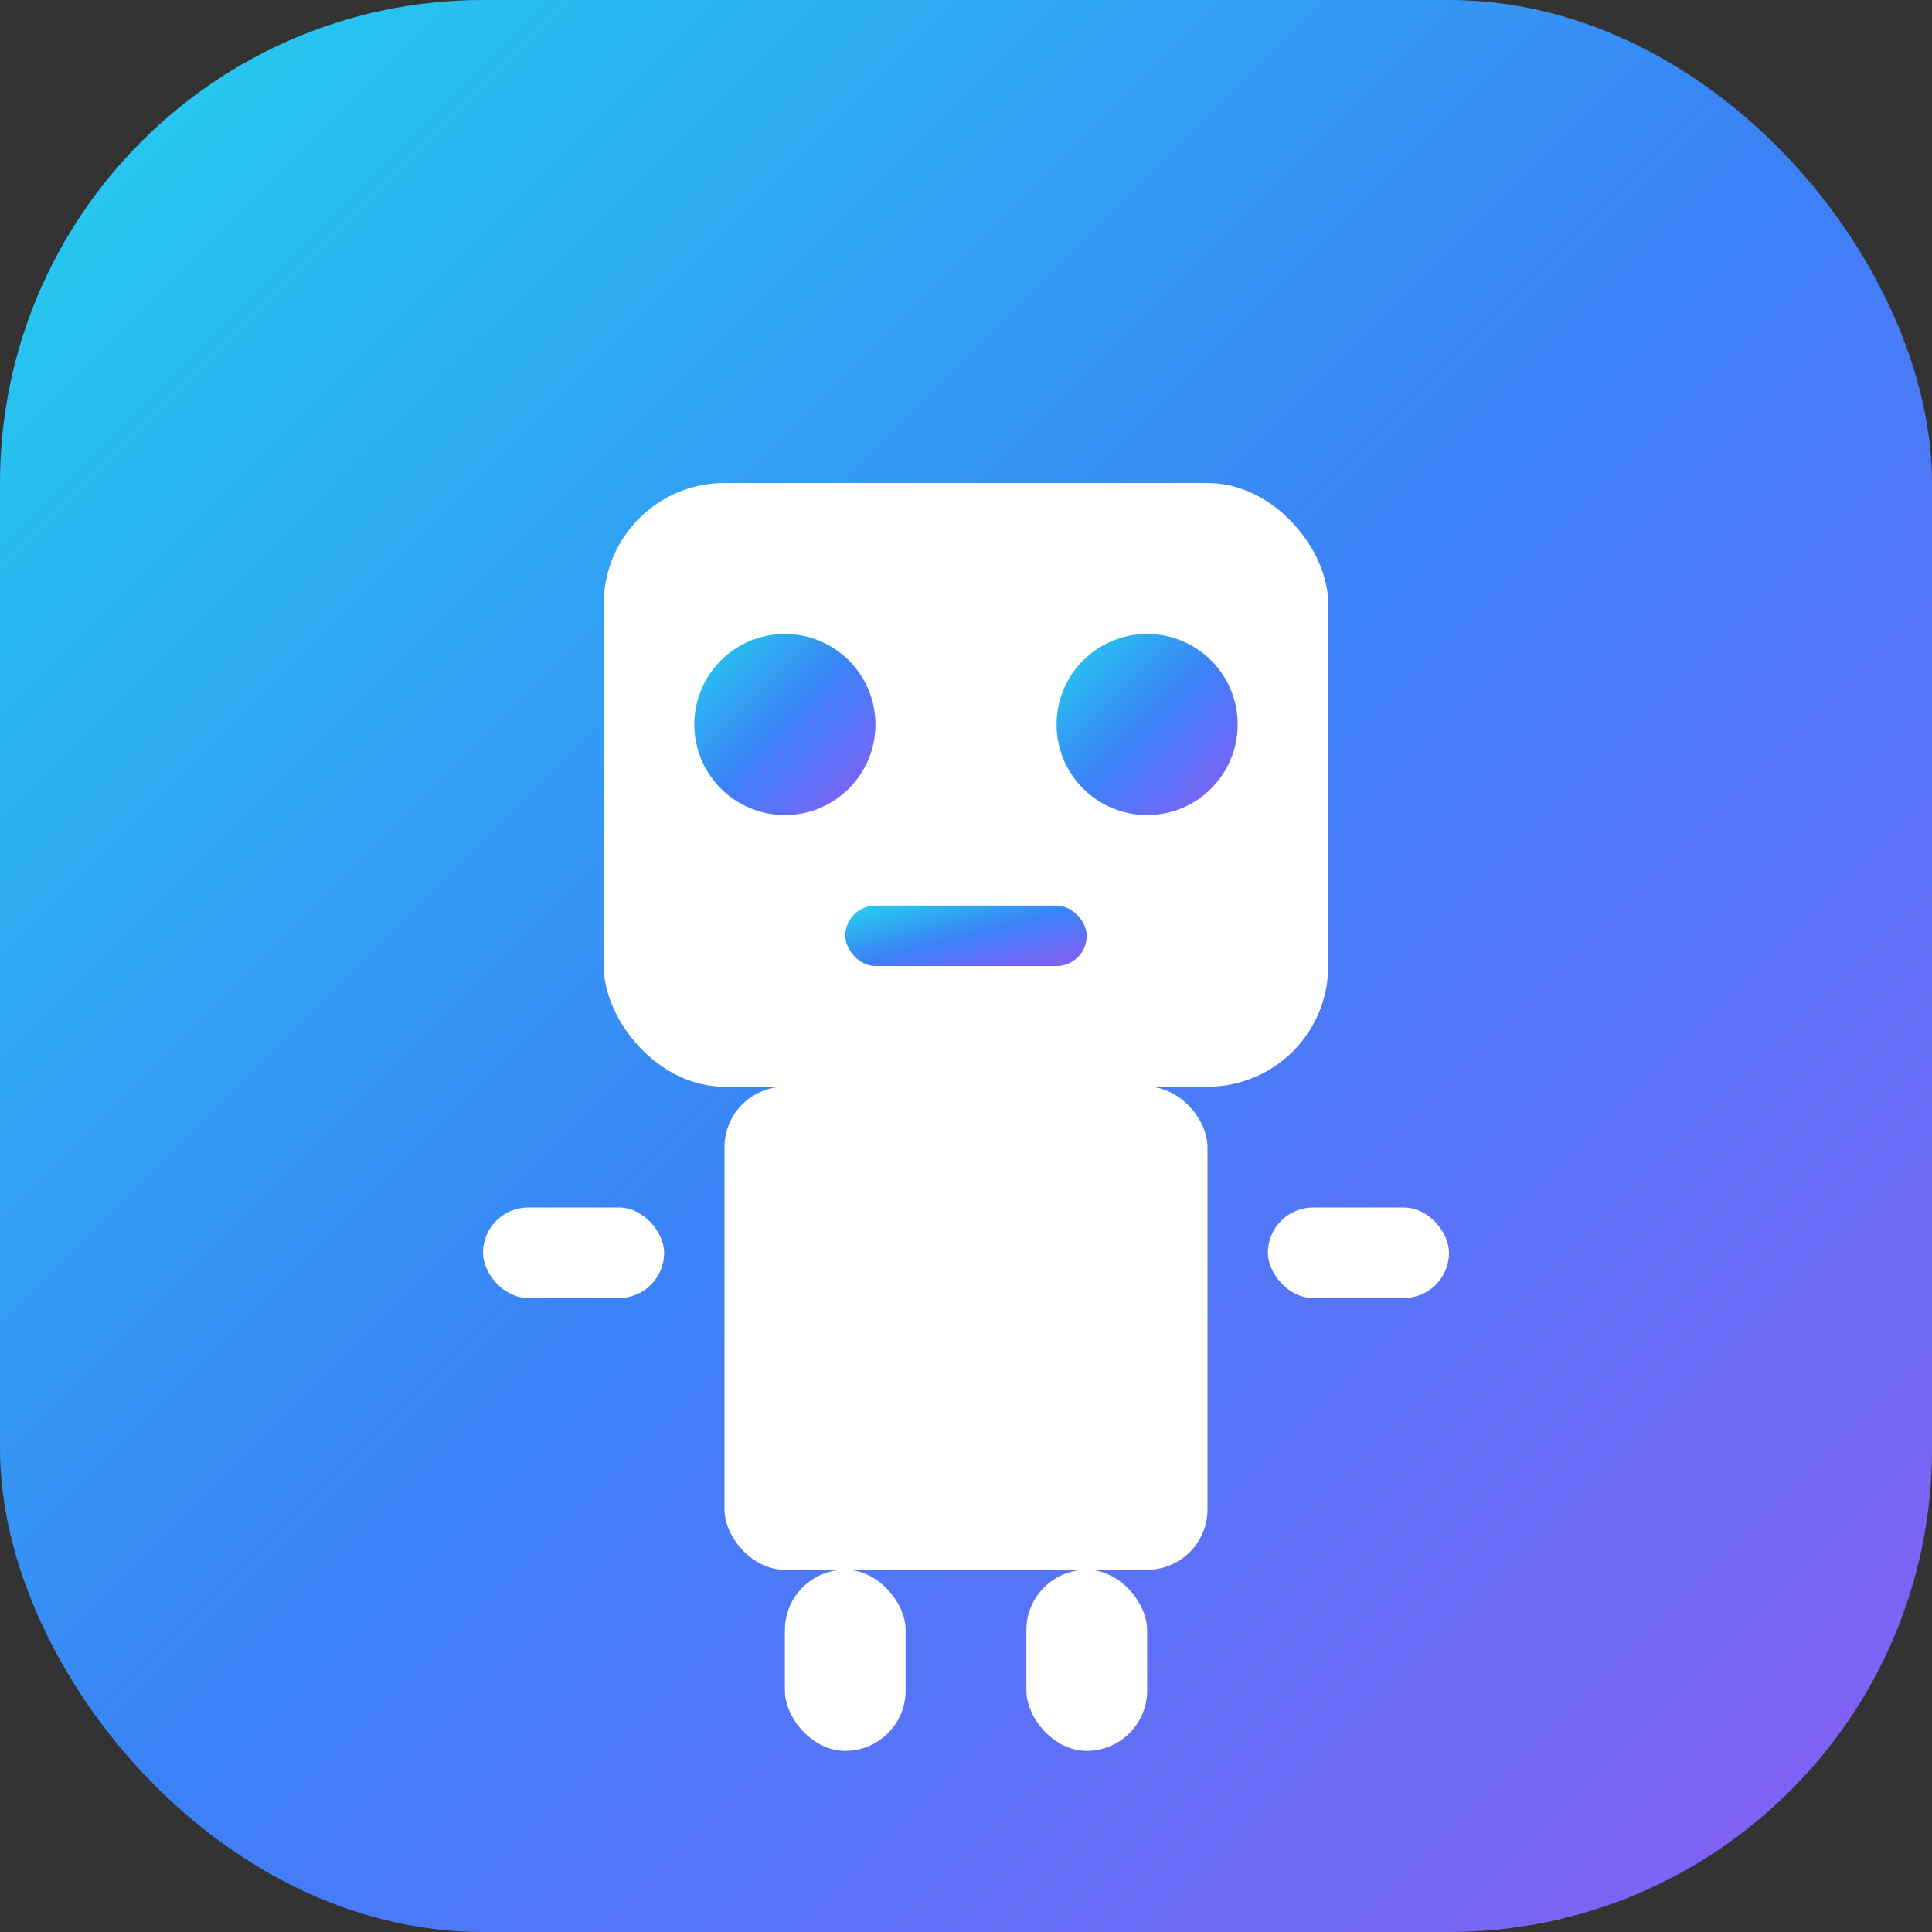
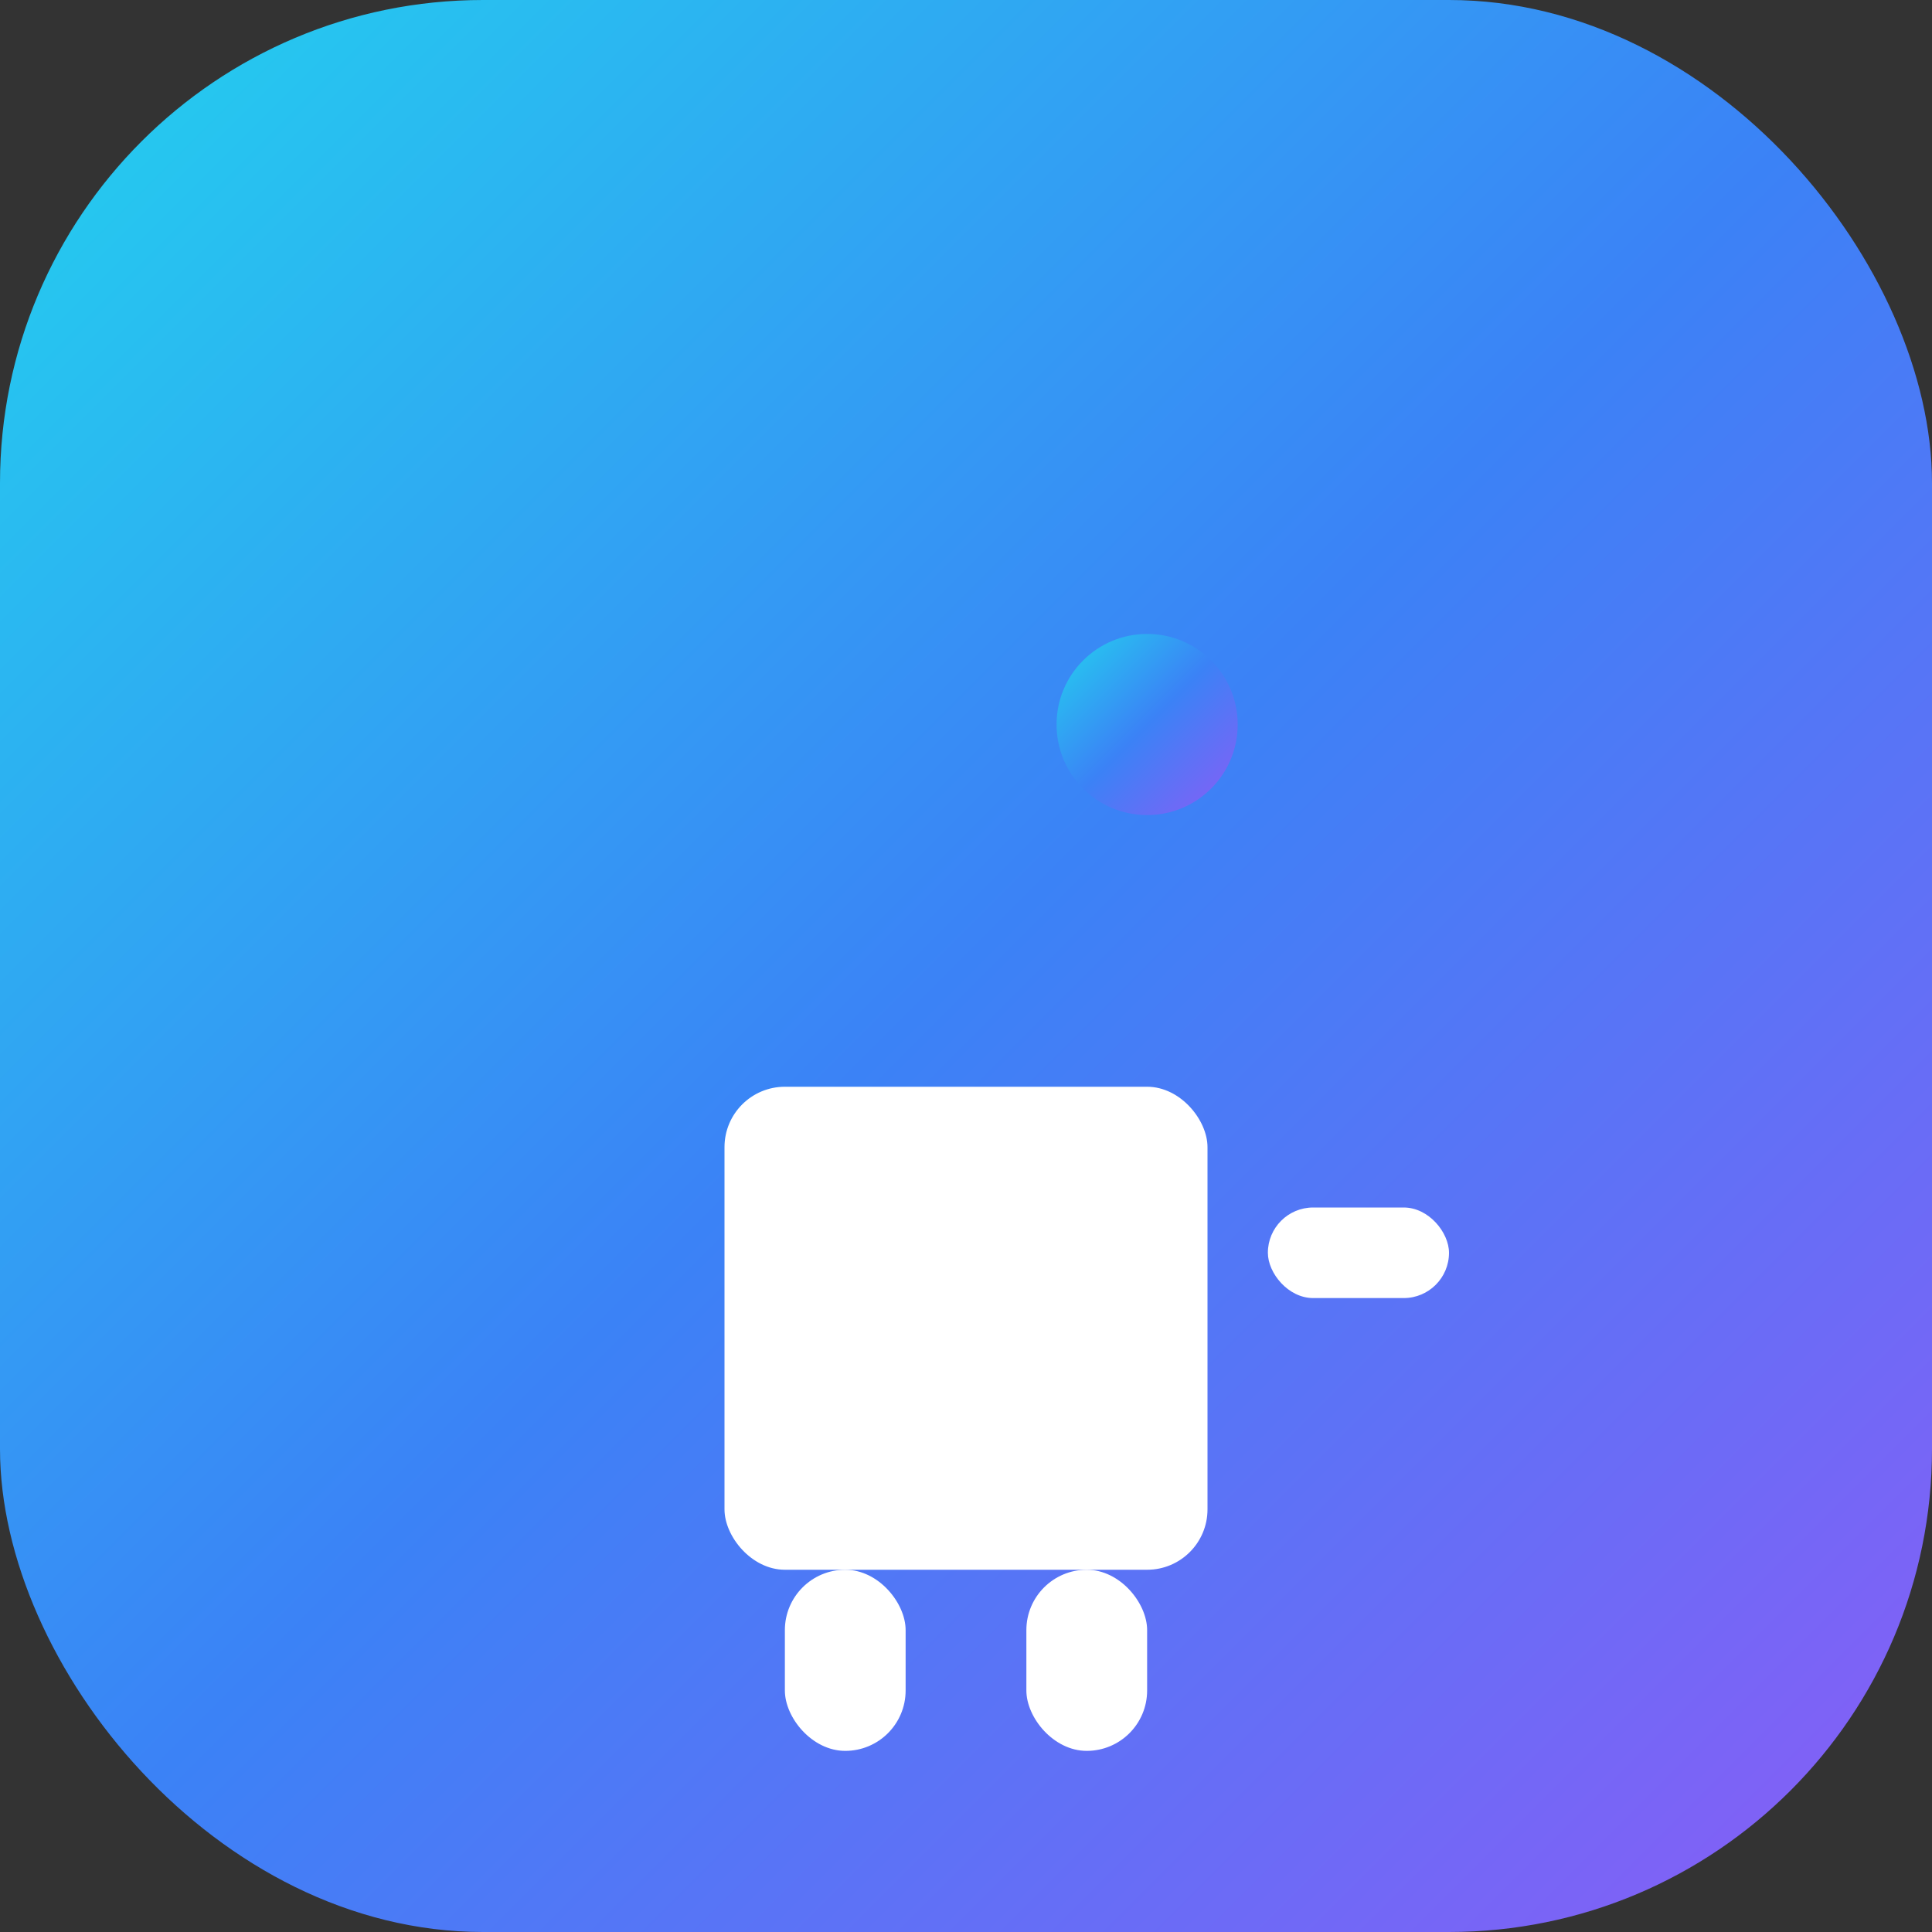
<svg xmlns="http://www.w3.org/2000/svg" width="32" height="32" viewBox="0 0 32 32" fill="none">
  <rect x="0" y="0" width="32" height="32" fill="#333333" stroke="none" />
  <defs>
    <linearGradient id="gradient" x1="0%" y1="0%" x2="100%" y2="100%">
      <stop offset="0%" style="stop-color:#22d3ee;stop-opacity:1" />
      <stop offset="50%" style="stop-color:#3b82f6;stop-opacity:1" />
      <stop offset="100%" style="stop-color:#8b5cf6;stop-opacity:1" />
    </linearGradient>
  </defs>
  <rect width="32" height="32" rx="8" fill="url(#gradient)" />
  <g fill="white">
-     <rect x="10" y="8" width="12" height="10" rx="2" />
-     <circle cx="13" cy="12" r="1.5" fill="url(#gradient)" />
    <circle cx="19" cy="12" r="1.5" fill="url(#gradient)" />
-     <rect x="14" y="15" width="4" height="1" rx="0.5" fill="url(#gradient)" />
    <rect x="12" y="18" width="8" height="8" rx="1" />
-     <rect x="8" y="20" width="3" height="1.5" rx="0.75" />
    <rect x="21" y="20" width="3" height="1.5" rx="0.75" />
    <rect x="13" y="26" width="2" height="3" rx="1" />
    <rect x="17" y="26" width="2" height="3" rx="1" />
  </g>
</svg>